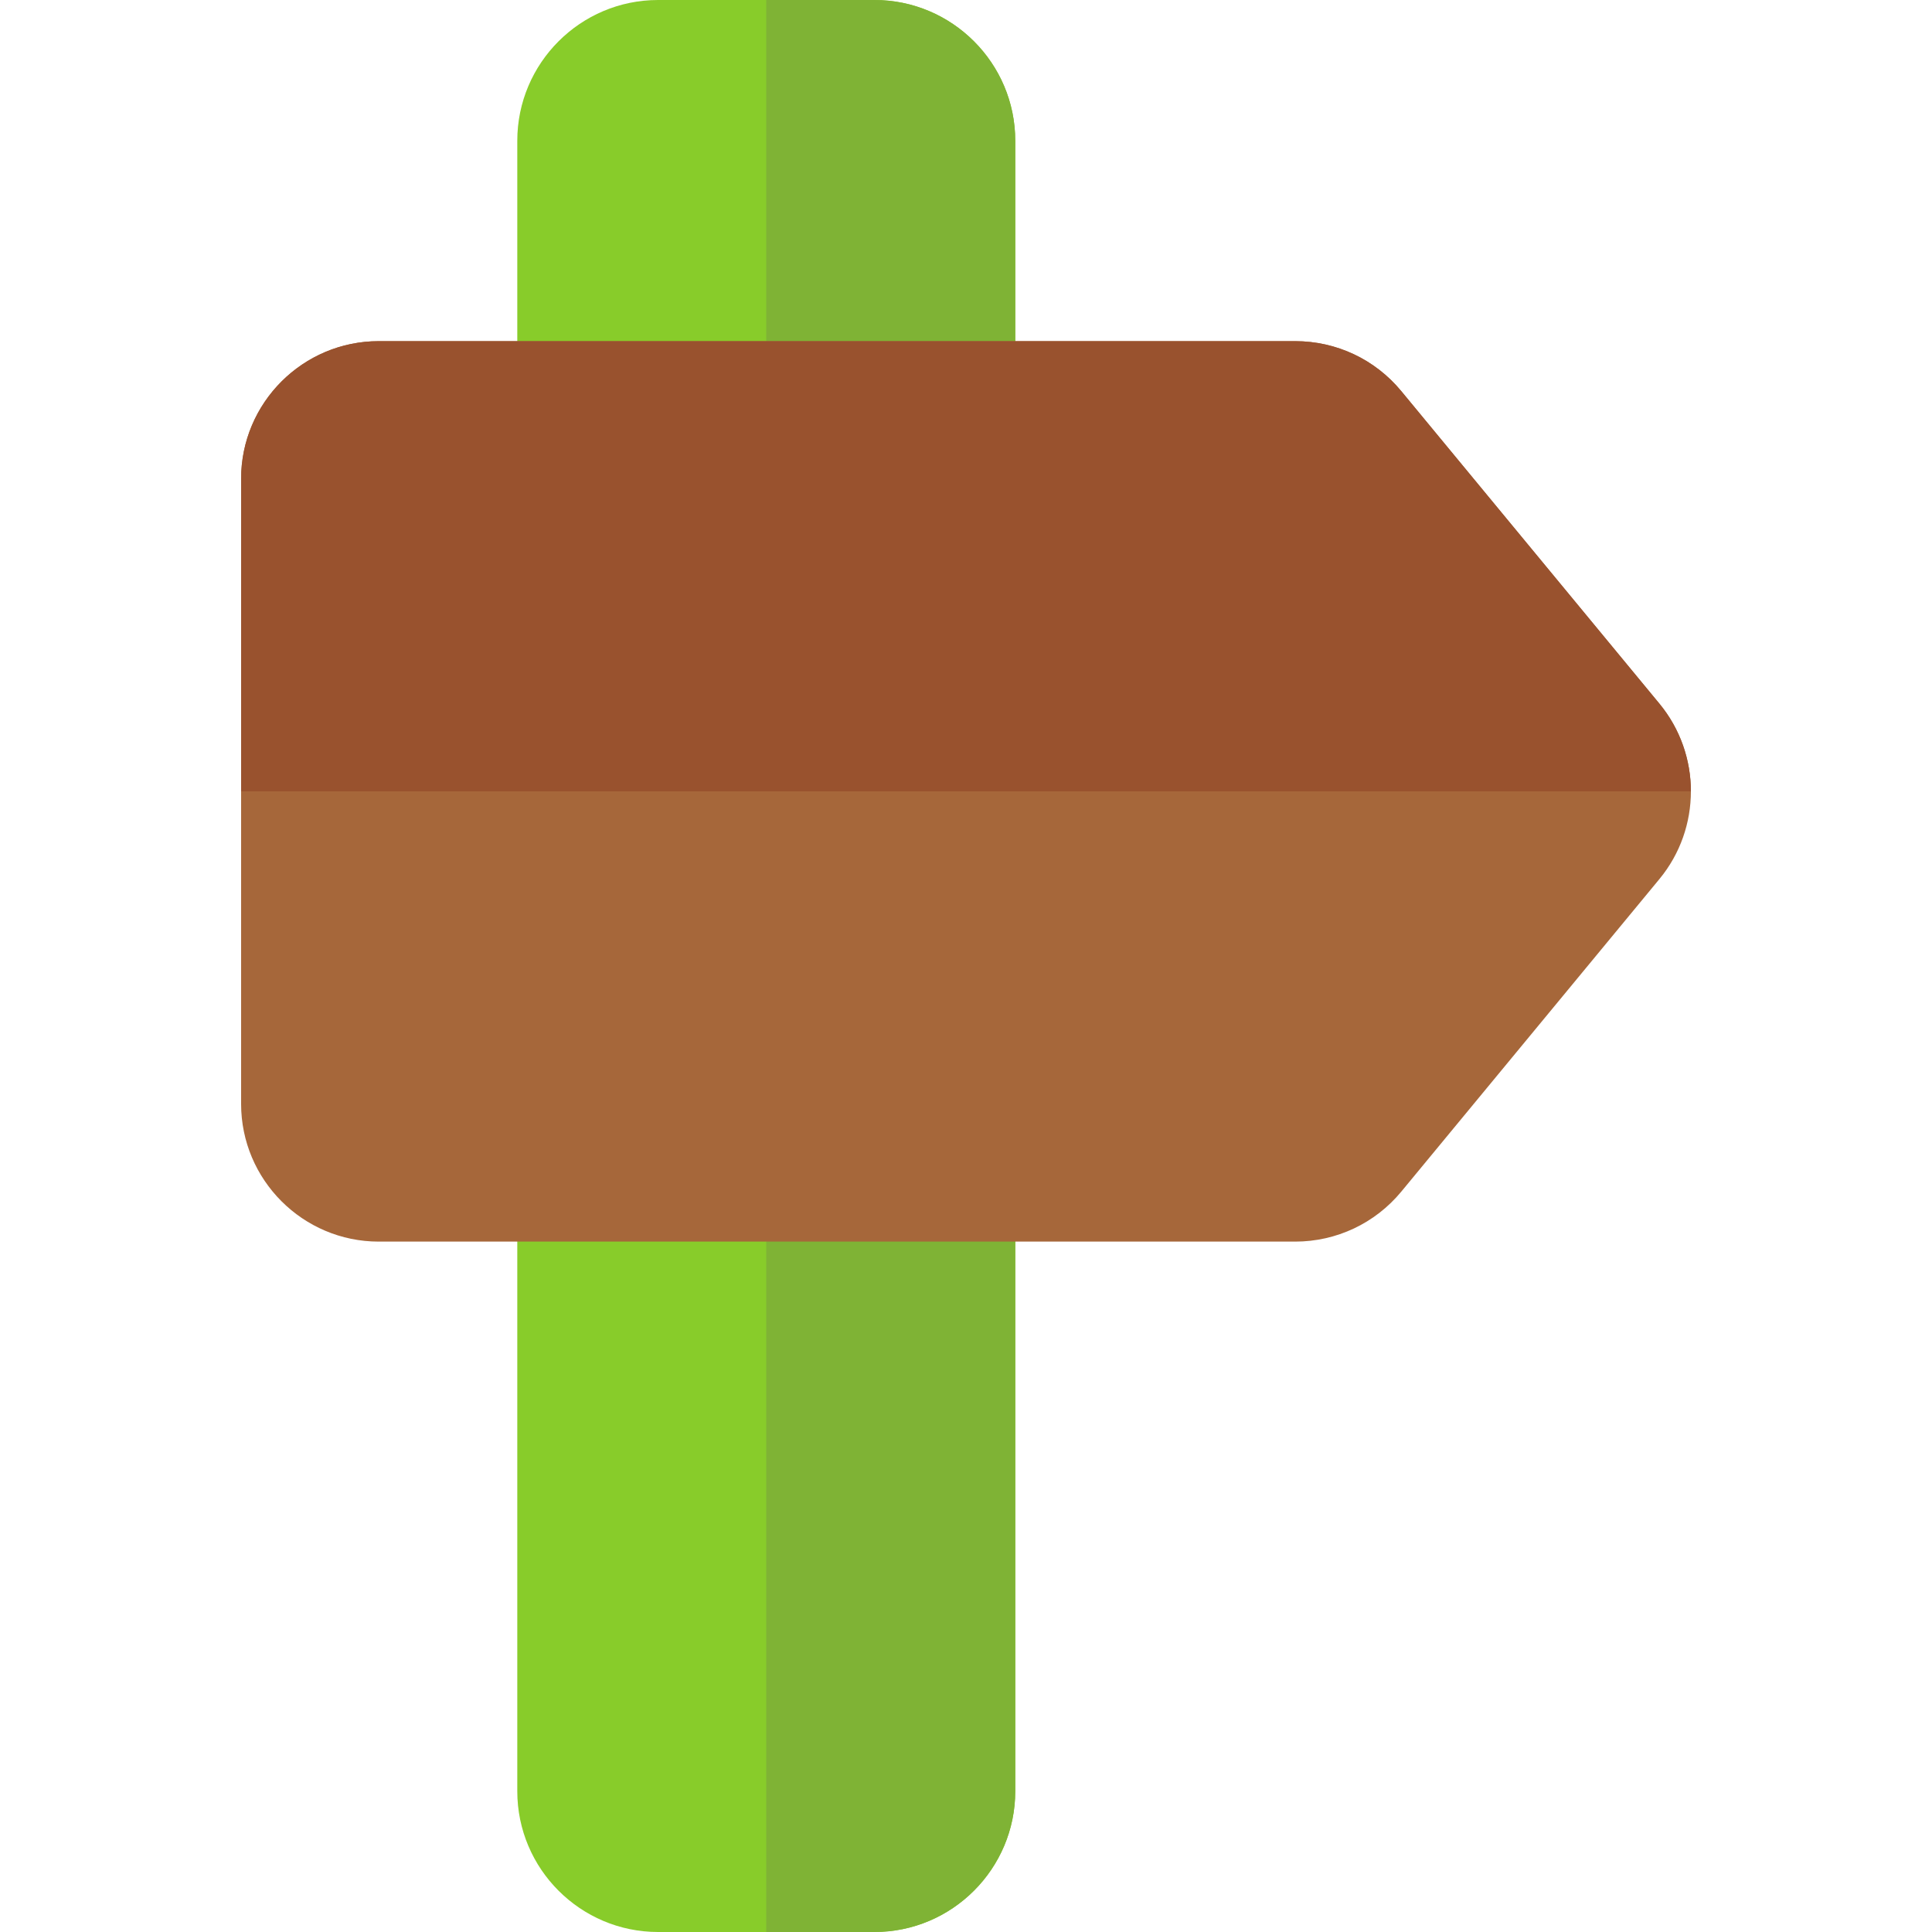
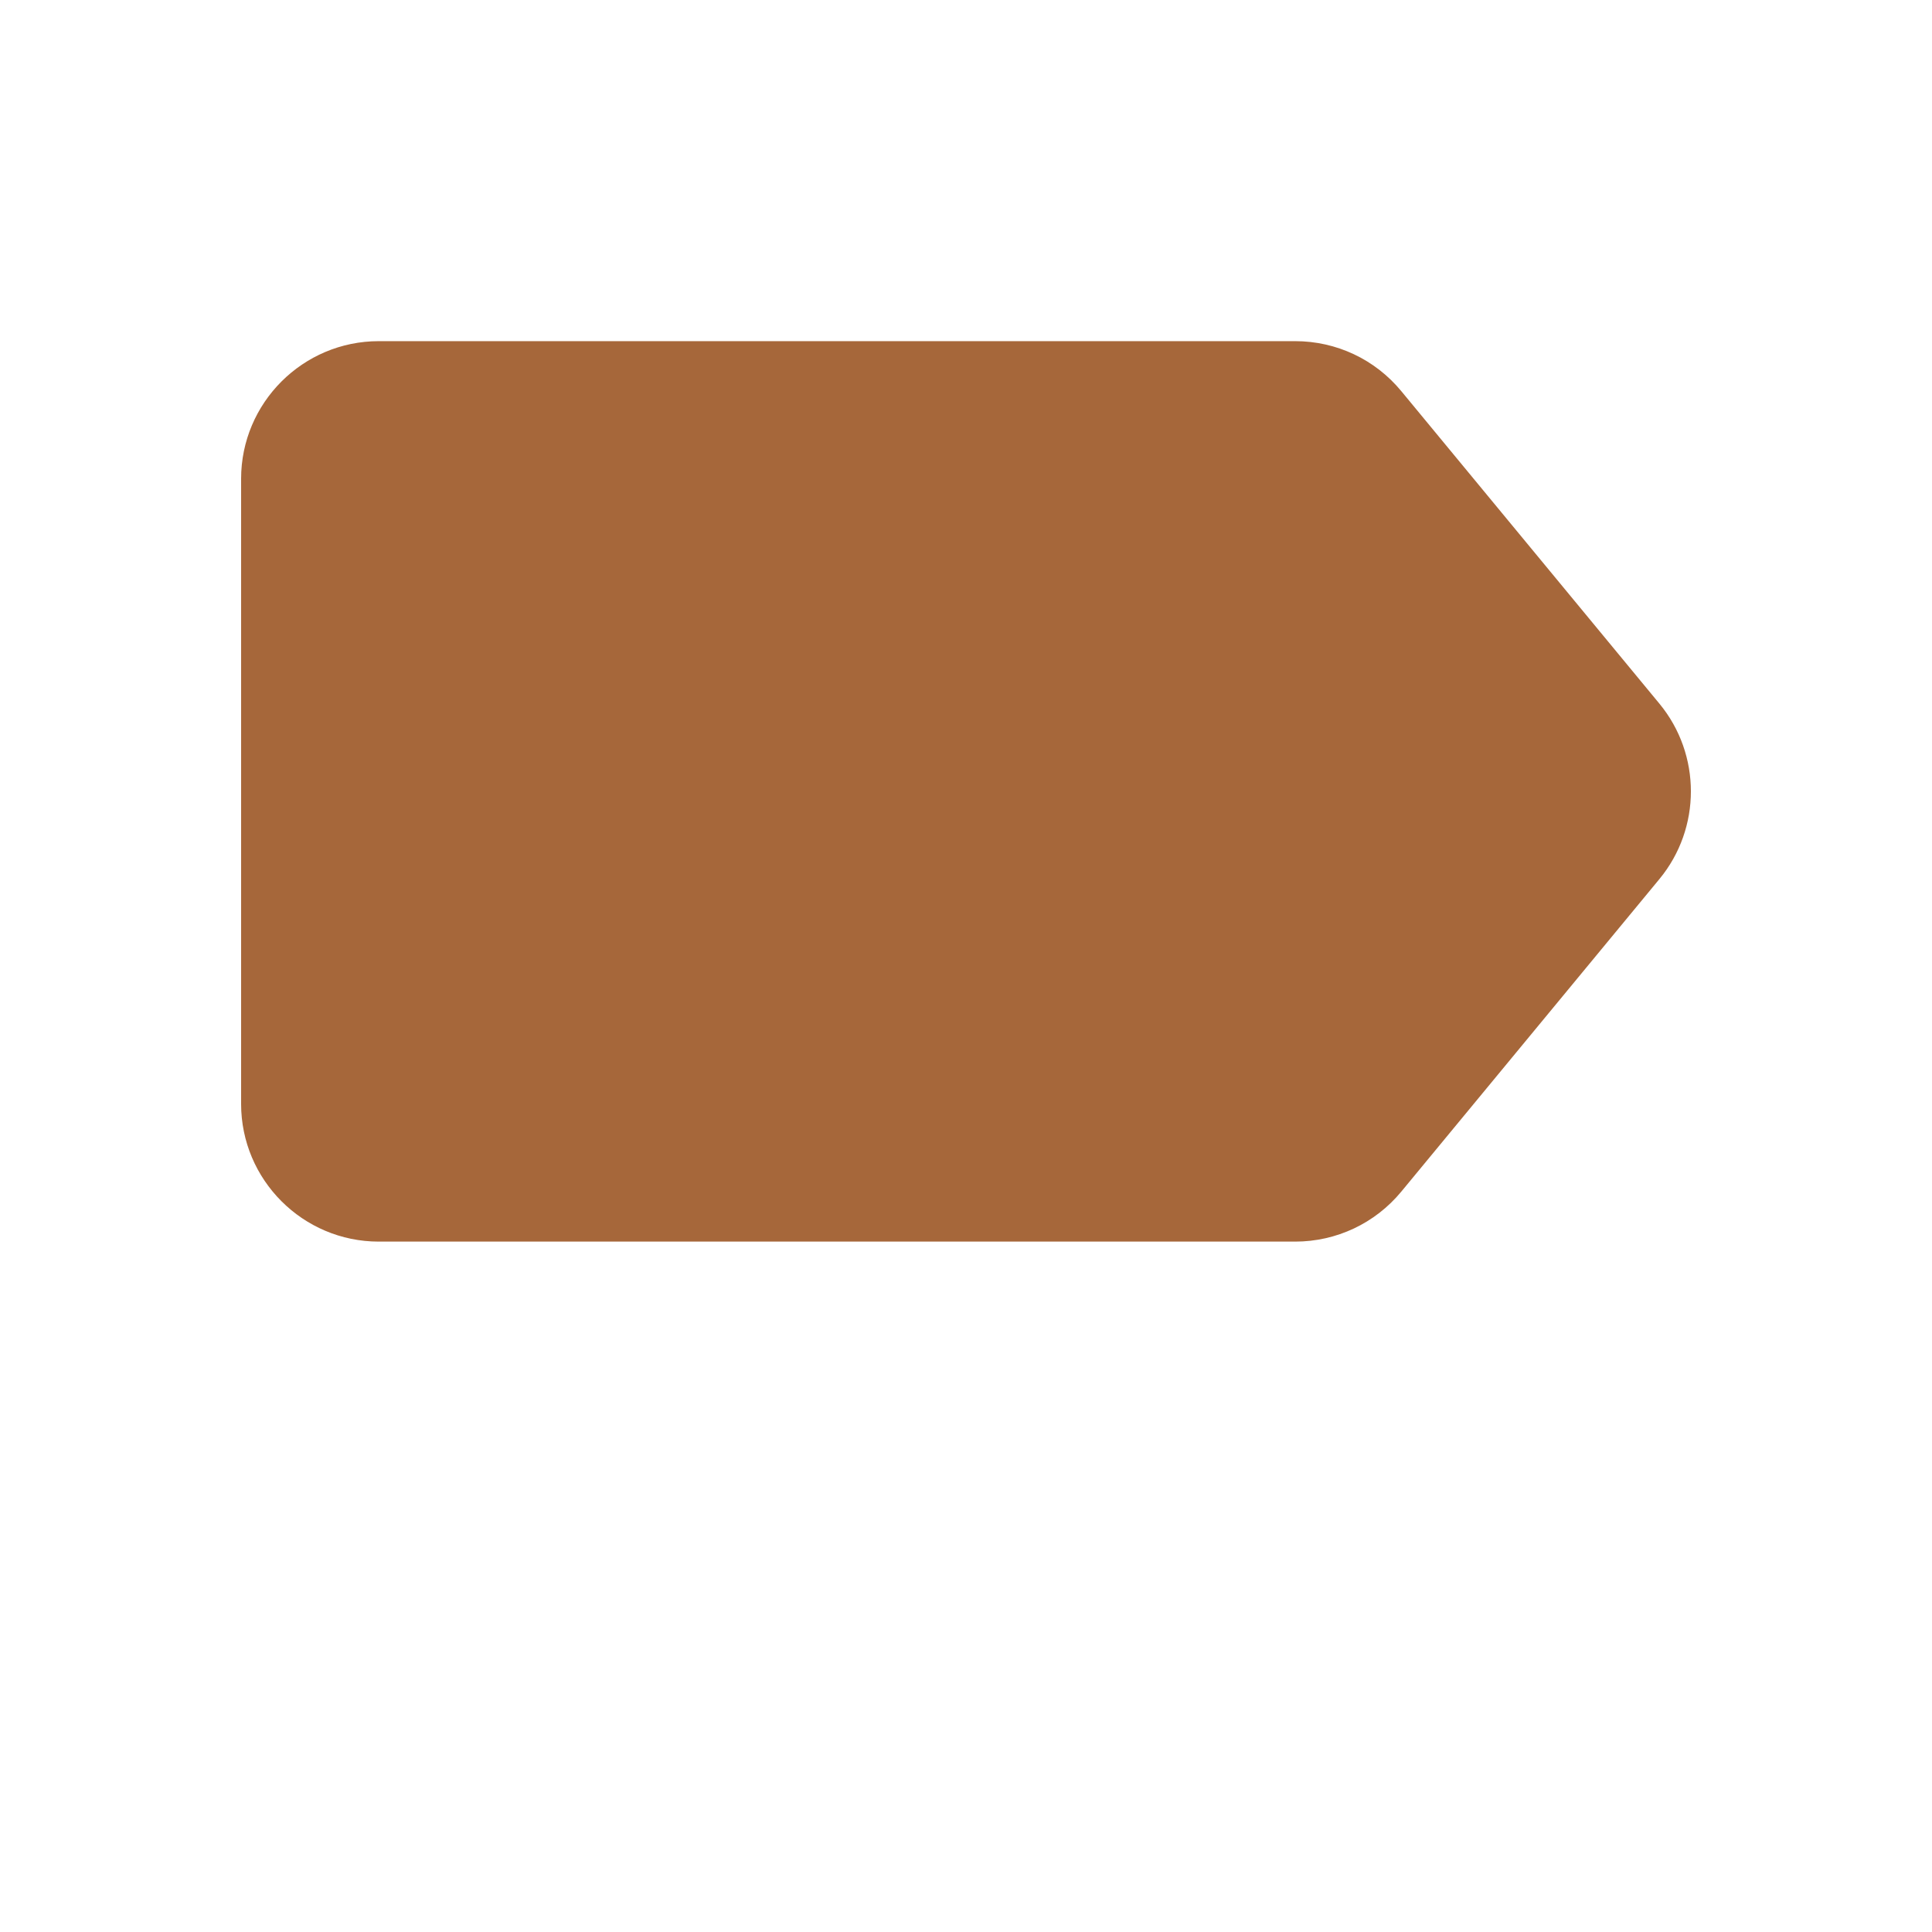
<svg xmlns="http://www.w3.org/2000/svg" height="800px" width="800px" version="1.1" id="Layer_1" viewBox="0 0 512 512" xml:space="preserve">
-   <path style="fill:#88CC2A;" d="M269.053,37.314v437.372c0,20.578-16.75,37.314-37.314,37.314H174.4  c-20.578,0-37.314-16.736-37.314-37.314V37.314C137.087,16.736,153.822,0,174.4,0h57.339C252.303,0,269.053,16.736,269.053,37.314z" />
-   <path style="fill:#7FB335;" d="M269.053,37.314v437.372c0,20.578-16.75,37.314-37.314,37.314h-28.676V0h28.676  C252.303,0,269.053,16.736,269.053,37.314z" />
  <path style="fill:#A6673A;" d="M448.104,209.717c0,8.25-2.778,16.501-8.333,23.231l-68.409,82.837  c-6.951,8.416-17.206,13.253-28.124,13.253H100.381c-20.122,0-36.485-16.377-36.485-36.485V126.881  c0-20.108,16.363-36.471,36.485-36.471h242.857c10.918,0,21.172,4.823,28.124,13.253l68.409,82.823  C445.326,193.216,448.104,201.467,448.104,209.717z" />
-   <path style="fill:#99522E;" d="M448.104,209.717H63.896v-82.837c0-20.108,16.363-36.471,36.485-36.471h242.857  c10.918,0,21.172,4.823,28.124,13.253l68.409,82.823C445.326,193.216,448.104,201.467,448.104,209.717z" />
</svg>